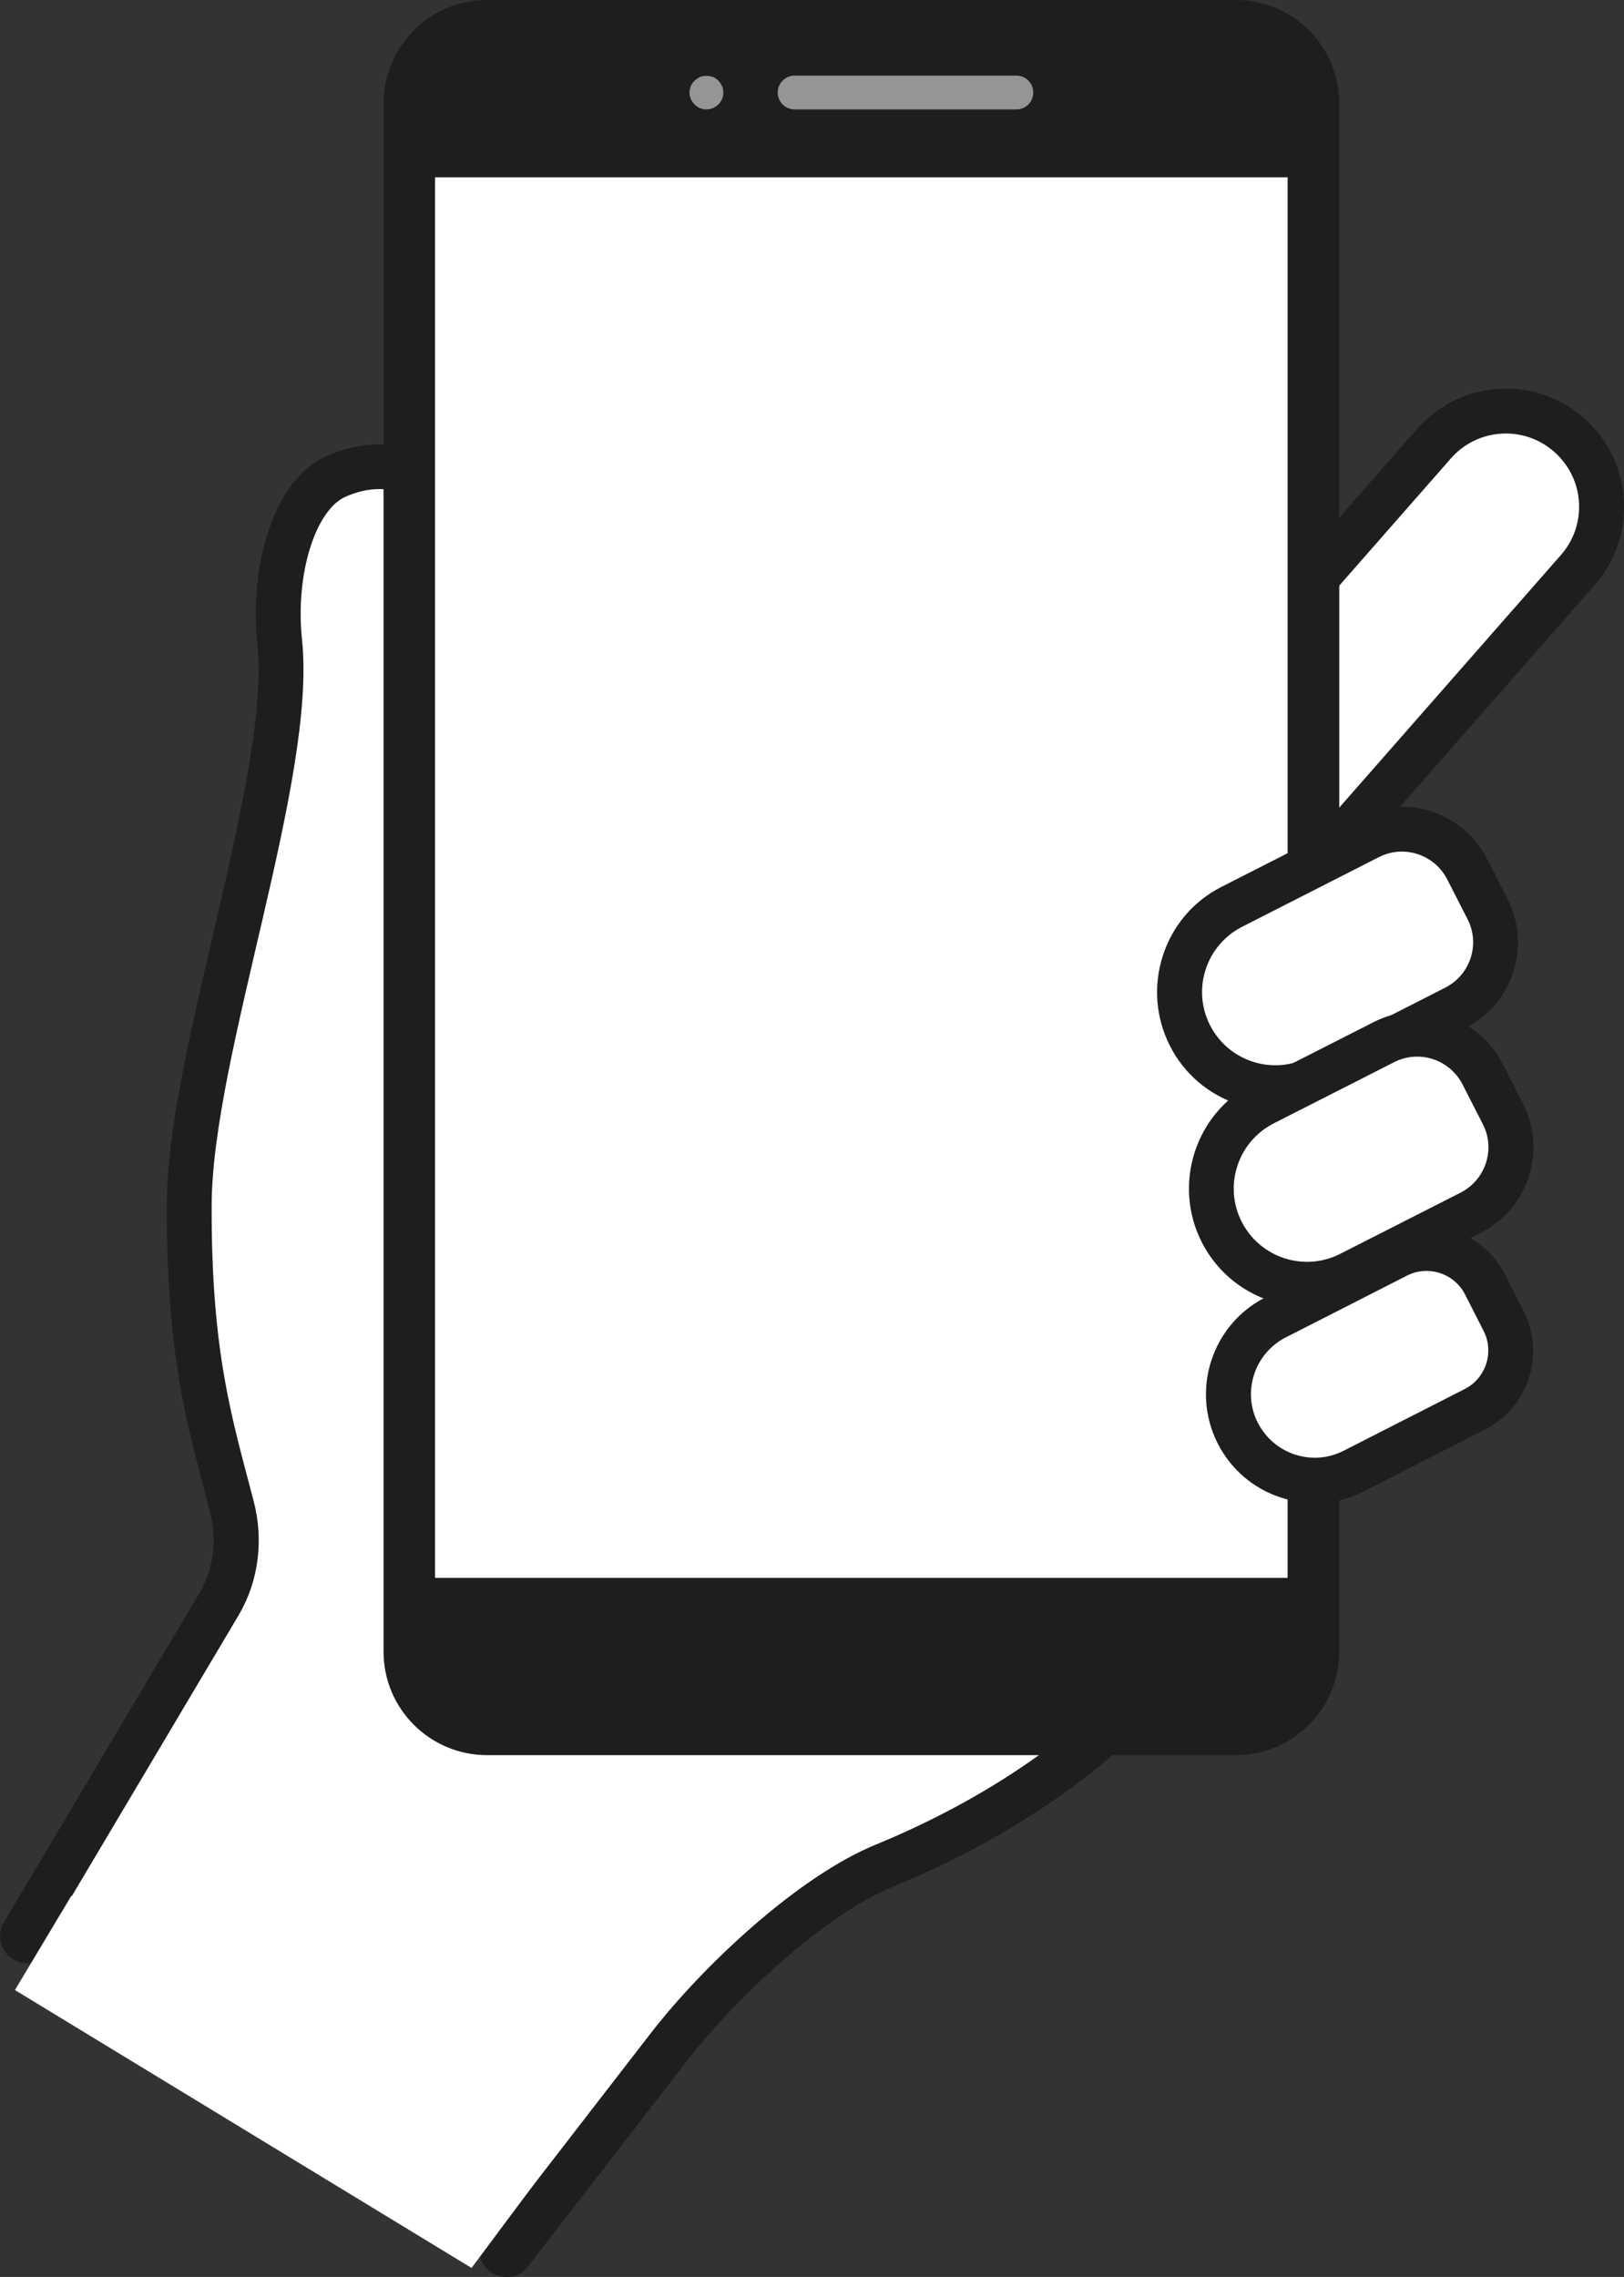
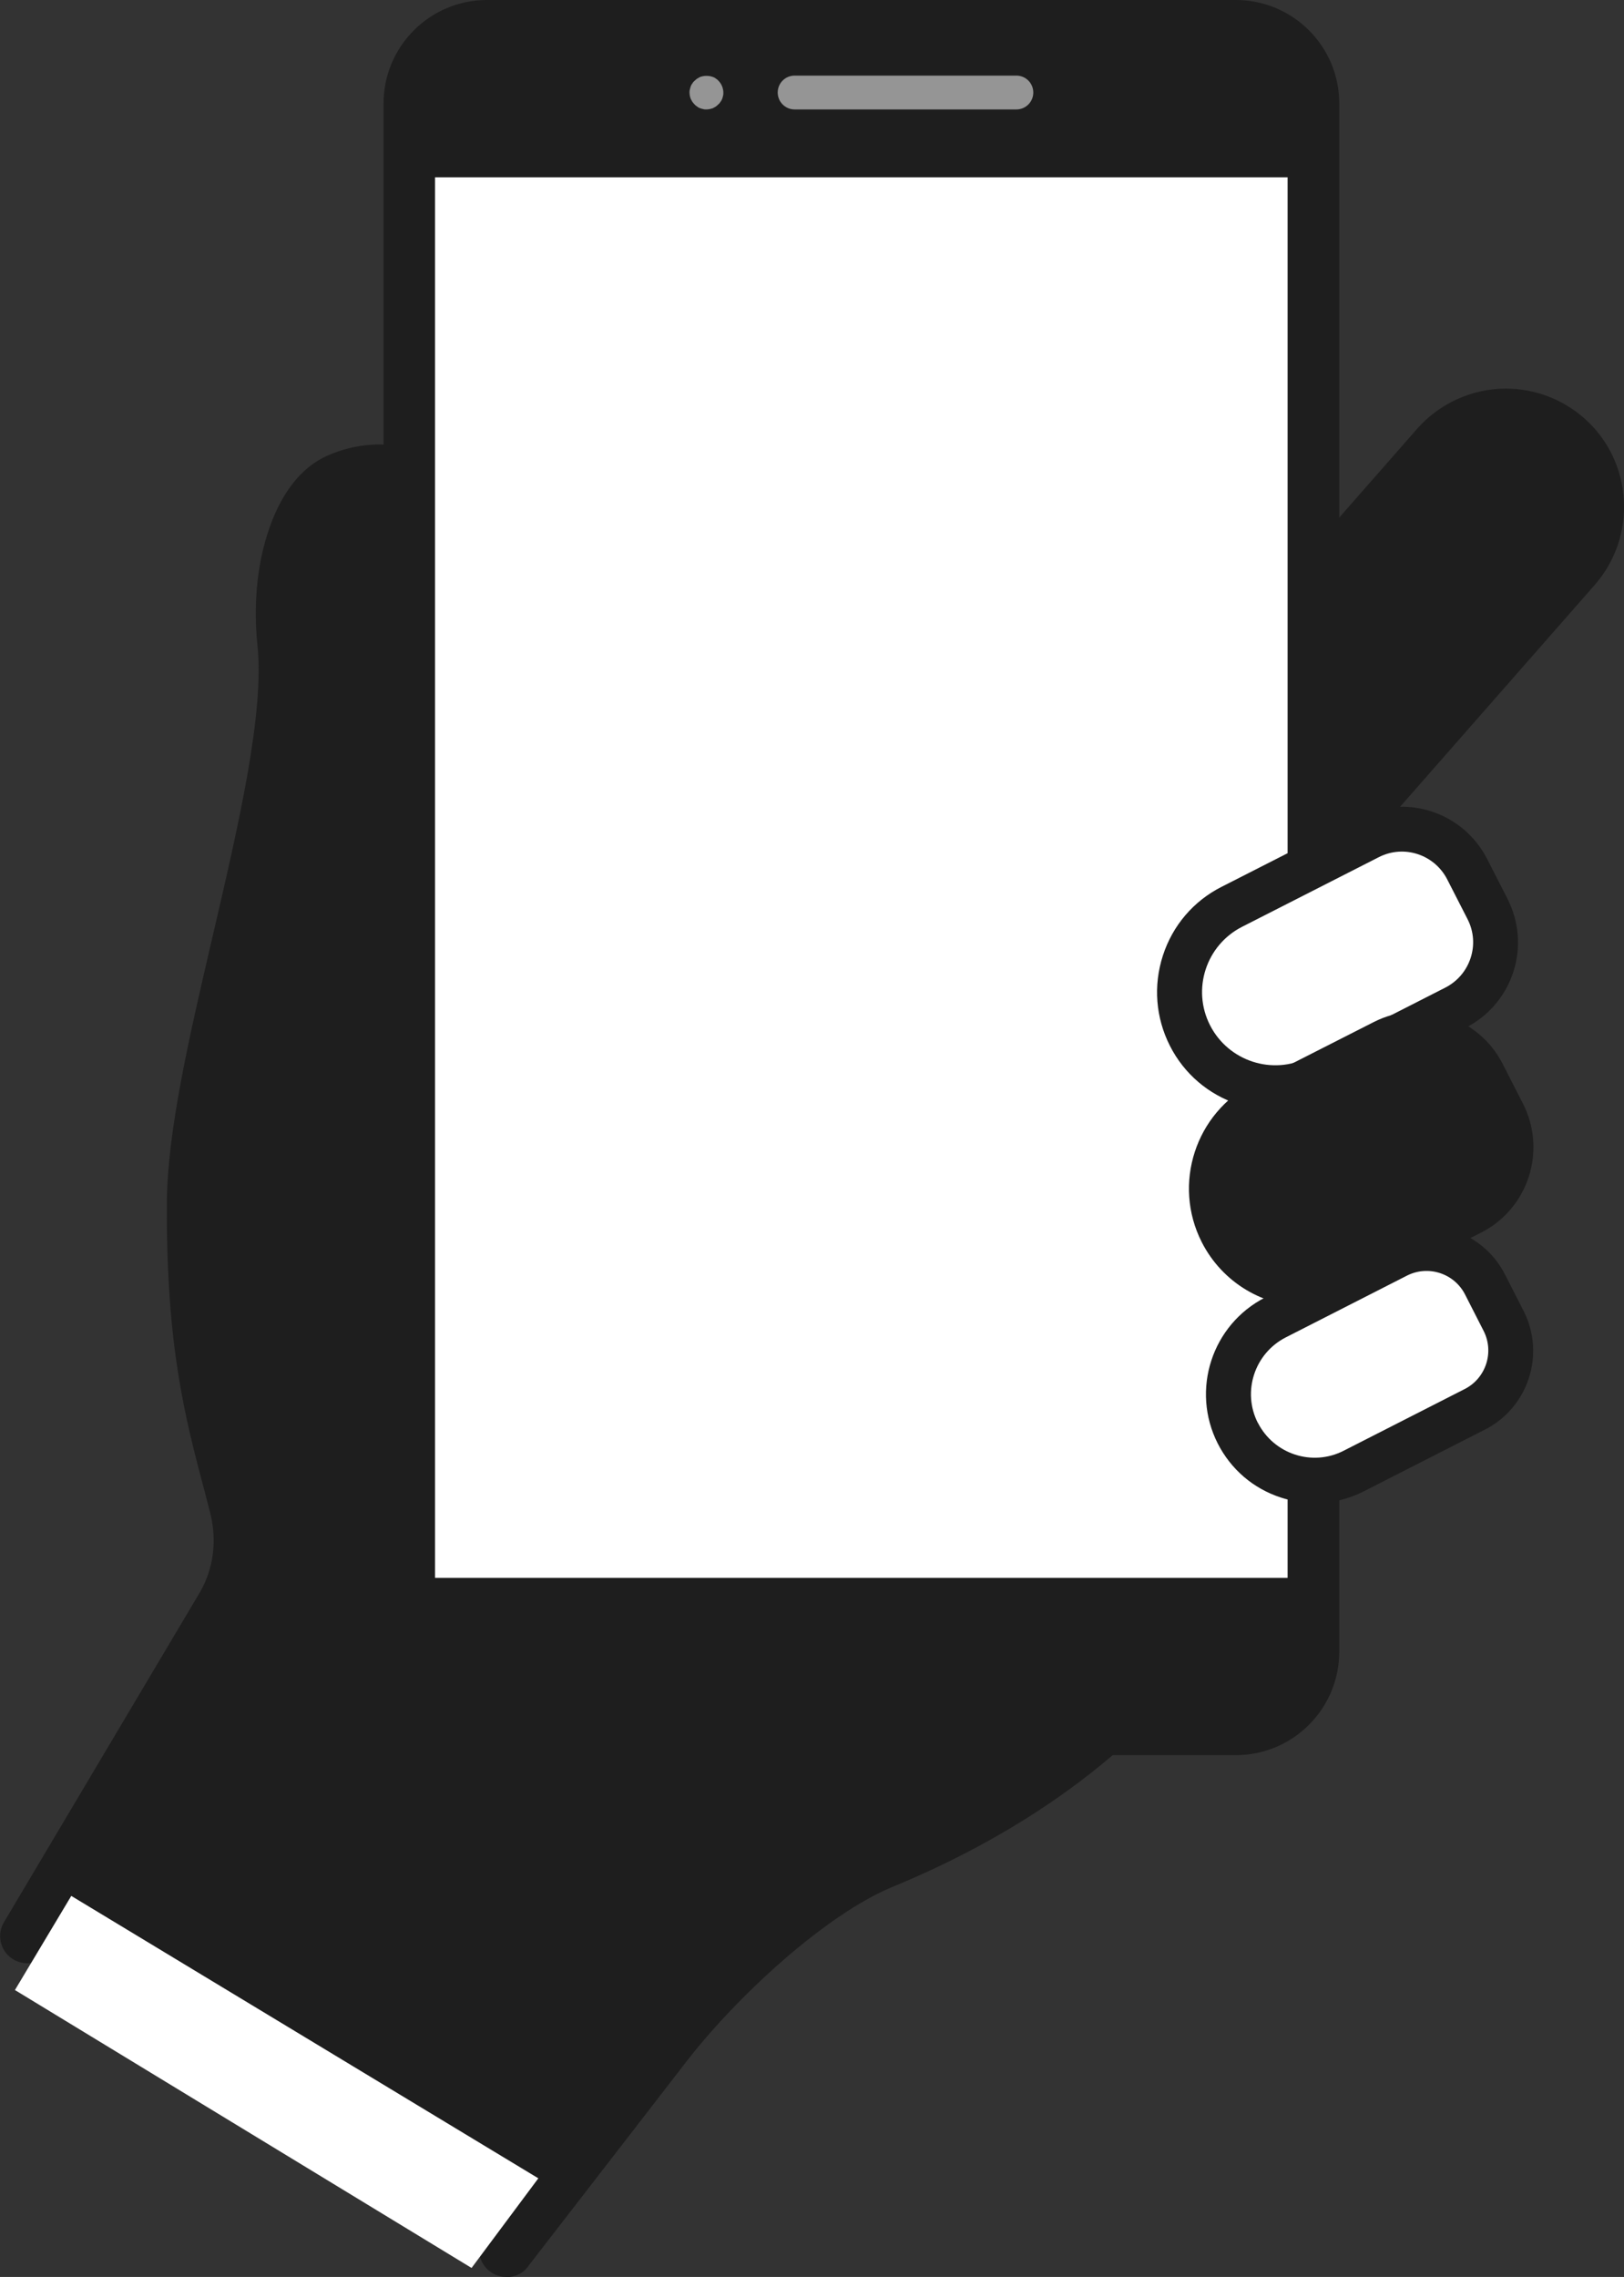
<svg xmlns="http://www.w3.org/2000/svg" id="_レイヤー_2" viewBox="0 0 90.23 126.5">
  <rect x="0" y="0" width="90.23" height="126.5" fill="#333333" stroke="none" />
  <defs>
    <style>.cls-1{fill:#fff;}.cls-1,.cls-2,.cls-3{stroke-width:0px;}.cls-2{fill:#1e1e1e;}.cls-3{fill:#959595;}</style>
  </defs>
  <g id="_デザイン">
    <path class="cls-2" d="m69.9,51.47c-.74,0-1.45-.27-2.01-.76l-4.54-3.98c-.61-.54-.98-1.28-1.03-2.09-.05-.81.21-1.6.75-2.21l16.04-18.28c1.15-1.31,2.81-2.06,4.56-2.06,1.47,0,2.89.53,4,1.51,2.51,2.21,2.76,6.05.56,8.56l-16.04,18.28c-.58.66-1.41,1.04-2.29,1.04Z" />
    <path class="cls-2" d="m69.9,51.97c-.86,0-1.69-.31-2.34-.88l-4.54-3.98c-.71-.62-1.14-1.49-1.2-2.43s.25-1.86.87-2.57l16.04-18.28c1.25-1.42,3.05-2.24,4.94-2.24,1.59,0,3.13.58,4.33,1.63,1.32,1.15,2.1,2.76,2.22,4.51.11,1.75-.46,3.44-1.61,4.76l-16.04,18.28c-.67.77-1.64,1.21-2.67,1.21Zm13.77-29.38c-1.6,0-3.13.69-4.18,1.89l-16.04,18.28c-.45.51-.67,1.17-.63,1.85.04.68.35,1.3.86,1.75l4.54,3.98c1.01.89,2.7.78,3.59-.23l16.04-18.28c.98-1.12,1.46-2.55,1.37-4.03-.1-1.49-.76-2.84-1.88-3.82-1.02-.89-2.32-1.38-3.67-1.38Z" />
-     <path class="cls-1" d="m69.21,49.21l-4.54-3.98c-.43-.38-.48-1.04-.1-1.48l16.04-18.28c1.48-1.69,4.05-1.86,5.74-.37h0c1.69,1.48,1.86,4.05.37,5.74l-16.04,18.28c-.38.43-1.04.48-1.48.1Z" />
    <path class="cls-2" d="m69.79,86.93l-.85,1.35c-.78,1.22-1.57,2.38-2.45,3.55-4.91,6.57-11.99,10.43-17.06,12.51-3.86,1.58-8.91,6.27-11.7,9.88l-5.34,6.9-.71.92-2.71,3.51c-.31.47-.93.6-1.39.29-.46-.3-.59-.91-.3-1.37L2.33,108.12c-.31.46-.92.58-1.38.28-.46-.3-.59-.92-.29-1.38h0s3.07-5.18,3.07-5.18l.51-.87,7.3-12.29c.83-1.43,1.04-3.14.61-4.8-.1-.39-.2-.78-.31-1.16-1.09-4.11-2.12-8-2.09-15.8.01-4.01,1.24-9.28,2.54-14.85,1.43-6.12,2.9-12.44,2.48-16.32-.22-2.05-.03-4.15.53-5.92.65-2.06,1.71-3.46,3.06-4.06.9-.4,1.81-.6,2.7-.6,2.06,0,4.01,1.1,5.36,3.03,1.53,2.17,1.95,6.19,1.68,8.29l-1.46,17.3c.07,0,.14.01.21.03l3.9-6.29,39.02,39.41Z" />
    <path class="cls-2" d="m28.13,126.5c-.28,0-.57-.08-.83-.25-.54-.35-.78-1-.64-1.59l-24.26-15.89c-.49.37-1.18.41-1.72.05-.68-.45-.88-1.37-.44-2.06l10.88-18.32c.75-1.31.95-2.88.55-4.42l-.3-1.16c-1.1-4.15-2.13-8.06-2.1-15.93.01-4.06,1.25-9.34,2.55-14.94,1.42-6.1,2.89-12.39,2.48-16.18-.22-2.11-.03-4.29.55-6.12.69-2.2,1.84-3.71,3.33-4.37,3.19-1.42,6.61-.36,8.68,2.59,1.66,2.37,2.04,6.56,1.77,8.65l-1.32,15.62,3.38-5.45,39.75,40.14-1.07,1.68c-.79,1.24-1.59,2.41-2.47,3.58-4.98,6.66-12.14,10.57-17.27,12.68-3.78,1.55-8.74,6.16-11.49,9.72l-8.76,11.33c-.27.42-.75.65-1.23.65ZM2.19,107.43l25.77,16.88-.26.42c-.14.23-.08.54.15.69.23.15.55.09.7-.15l8.78-11.36c2.83-3.66,7.96-8.42,11.91-10.03,5.01-2.06,12.01-5.87,16.85-12.35.86-1.15,1.65-2.3,2.42-3.52l.64-1.01L30.86,48.33l-3.75,6.04-.33-.06c-.06,0-.11-.02-.17-.02l-.5-.04,1.5-17.79c.26-2.03-.15-5.91-1.59-7.97-1.8-2.57-4.7-3.48-7.45-2.25-1.22.54-2.18,1.84-2.78,3.76-.54,1.71-.72,3.74-.51,5.72.43,3.96-1.06,10.33-2.49,16.48-1.3,5.57-2.52,10.8-2.53,14.74-.03,7.74.99,11.59,2.07,15.67l.31,1.16c.47,1.8.23,3.64-.66,5.18L1.09,107.28c-.16.25-.1.56.13.71.23.15.54.09.69-.14l.28-.41Z" />
-     <path class="cls-1" d="m16.78,35.54c-.39-3.74.79-7.22,2.41-7.94,2.67-1.19,4.62.33,5.61,1.75,1.2,1.72,1.56,5.27,1.33,6.93l-1.69,19.96c.19.08,1.87-.5,2.06-.46.77.16,1.52,0,1.93-.71l2.69-4.34,36.12,36.47c-.78,1.23-1.57,2.36-2.36,3.42-4.22,5.65-10.5,9.51-16.22,11.86-4.35,1.78-9.65,6.78-12.52,10.5l-9.13,11.81L2.12,108.49l11.16-18.79c1.11-1.91,1.37-4.18.81-6.32-1.18-4.53-2.36-8.19-2.33-16.45.03-8.26,5.85-23.63,5.02-31.39Z" />
    <path class="cls-2" d="m27.06,0h41.6c3.17,0,5.75,2.57,5.75,5.75v86.01c0,3.17-2.57,5.75-5.75,5.75H27.06c-3.17,0-5.75-2.57-5.75-5.75V5.75c0-3.17,2.57-5.75,5.75-5.75Z" />
    <path class="cls-3" d="m56.47,6.08h-12.32c-.52,0-.94-.42-.94-.94s.42-.94.94-.94h12.32c.52,0,.94.42.94.94s-.42.94-.94.94Z" />
    <path class="cls-3" d="m39.25,6.08c-.06,0-.12,0-.18-.02-.06-.01-.12-.03-.18-.05-.06-.02-.11-.05-.16-.09-.05-.04-.1-.07-.14-.12-.04-.04-.08-.09-.12-.14-.03-.05-.06-.1-.09-.16-.02-.06-.04-.12-.05-.17-.01-.06-.02-.12-.02-.18s0-.12.02-.18c.01-.06.03-.12.05-.18.02-.06.05-.11.09-.16.03-.05.07-.1.12-.14.04-.04.09-.08.14-.12.05-.03.1-.06.16-.09.06-.02.11-.04.18-.05.12-.02.25-.02.37,0,.06.01.12.03.18.05.06.02.11.05.16.09.05.03.1.07.14.12.17.17.27.42.27.66,0,.06,0,.12-.02.18-.01.06-.03.12-.05.17-.02.06-.05.11-.09.16-.03.05-.07.1-.12.14-.04.04-.09.08-.14.12-.05.03-.1.06-.16.09-.06.02-.12.04-.18.05-.06.01-.12.02-.18.02Z" />
    <rect class="cls-1" x="24.17" y="9.85" width="47.37" height="77.81" />
    <path class="cls-2" d="m65.44,57.87c-1.52-2.98-.33-6.64,2.65-8.16l7.6-3.87c2.37-1.21,5.28-.26,6.49,2.11l1.13,2.21c1.21,2.37.26,5.28-2.11,6.49l-7.6,3.87c-2.98,1.52-6.64.33-8.16-2.65Z" />
    <path class="cls-2" d="m70.86,61.69c-.68,0-1.37-.11-2.04-.33-1.67-.54-3.03-1.7-3.82-3.26-.79-1.56-.93-3.34-.39-5.01s1.7-3.03,3.26-3.82l7.6-3.87c1.26-.64,2.71-.76,4.06-.32,1.35.44,2.45,1.38,3.1,2.65l1.13,2.21c.64,1.27.76,2.71.32,4.06s-1.38,2.45-2.65,3.1l-7.6,3.87c-.93.48-1.95.72-2.97.72Zm7.01-15.87c-.67,0-1.34.16-1.95.47l-7.6,3.87c-2.73,1.39-3.83,4.75-2.43,7.48h0c.67,1.32,1.82,2.3,3.24,2.76,1.42.46,2.92.34,4.25-.33l7.6-3.87c1.03-.52,1.79-1.42,2.15-2.52.36-1.1.27-2.27-.26-3.3l-1.13-2.21c-.52-1.03-1.42-1.79-2.52-2.15-.44-.14-.89-.21-1.35-.21Z" />
    <path class="cls-1" d="m67.23,56.96h0c-1.02-2-.22-4.45,1.78-5.47l7.6-3.87c1.39-.71,3.09-.15,3.8,1.24l1.13,2.21c.71,1.39.15,3.09-1.24,3.8l-7.6,3.87c-2,1.02-4.45.22-5.47-1.78Z" />
    <path class="cls-2" d="m67.21,68.79c-1.52-2.98-.33-6.64,2.65-8.16l6.69-3.4c2.37-1.21,5.28-.26,6.49,2.11l1.13,2.21c1.21,2.37.26,5.28-2.11,6.49l-6.69,3.4c-2.98,1.52-6.64.33-8.16-2.65Z" />
    <path class="cls-2" d="m72.63,72.6c-2.39,0-4.7-1.31-5.86-3.59h0c-1.64-3.23-.35-7.19,2.87-8.83l6.69-3.4c2.61-1.33,5.83-.29,7.16,2.33l1.13,2.21c1.33,2.62.29,5.83-2.33,7.16l-6.69,3.4c-.95.48-1.97.71-2.97.71Zm-4.97-4.04c.67,1.32,1.82,2.3,3.24,2.77,1.42.46,2.92.34,4.25-.33l6.69-3.4c2.12-1.08,2.97-3.69,1.89-5.81l-1.13-2.21c-1.08-2.12-3.69-2.97-5.82-1.89l-6.69,3.4c-2.73,1.39-3.83,4.75-2.43,7.48h0Z" />
-     <path class="cls-1" d="m68.99,67.88h0c-1.02-2-.22-4.45,1.78-5.47l6.69-3.4c1.39-.71,3.09-.15,3.8,1.24l1.13,2.21c.71,1.39.15,3.09-1.24,3.8l-6.69,3.4c-2,1.02-4.45.22-5.47-1.78Z" />
    <path class="cls-2" d="m68.11,79.97c-1.39-2.72-.3-6.06,2.42-7.45l6.73-3.43c2.16-1.1,4.82-.24,5.92,1.93l1.03,2.02c1.1,2.16.24,4.82-1.93,5.92l-6.73,3.43c-2.72,1.39-6.06.3-7.45-2.42Z" />
    <path class="cls-2" d="m73.05,83.5c-.63,0-1.26-.1-1.88-.3-1.54-.5-2.78-1.57-3.51-3h0c-1.51-2.97-.33-6.61,2.64-8.12l6.73-3.42c2.41-1.23,5.37-.26,6.59,2.15l1.03,2.02c1.23,2.41.26,5.37-2.14,6.59l-6.73,3.43c-.86.44-1.79.66-2.73.66Zm6.2-14.38c-.59,0-1.2.14-1.76.42l-6.73,3.42c-2.48,1.26-3.46,4.3-2.2,6.78h0c.61,1.2,1.65,2.09,2.93,2.5,1.28.42,2.65.31,3.84-.3l6.73-3.43c1.92-.98,2.68-3.33,1.71-5.25l-1.03-2.02c-.69-1.35-2.06-2.13-3.49-2.13Z" />
    <path class="cls-1" d="m69.89,79.06h0c-.89-1.74-.19-3.87,1.55-4.76l6.73-3.43c1.18-.6,2.63-.13,3.23,1.05l1.03,2.02c.6,1.18.13,2.63-1.05,3.23l-6.73,3.43c-1.74.89-3.87.19-4.76-1.55Z" />
    <polygon class="cls-1" points="26.2 126 .83 110.56 3.96 105.33 29.91 121.02 26.2 126" />
  </g>
</svg>